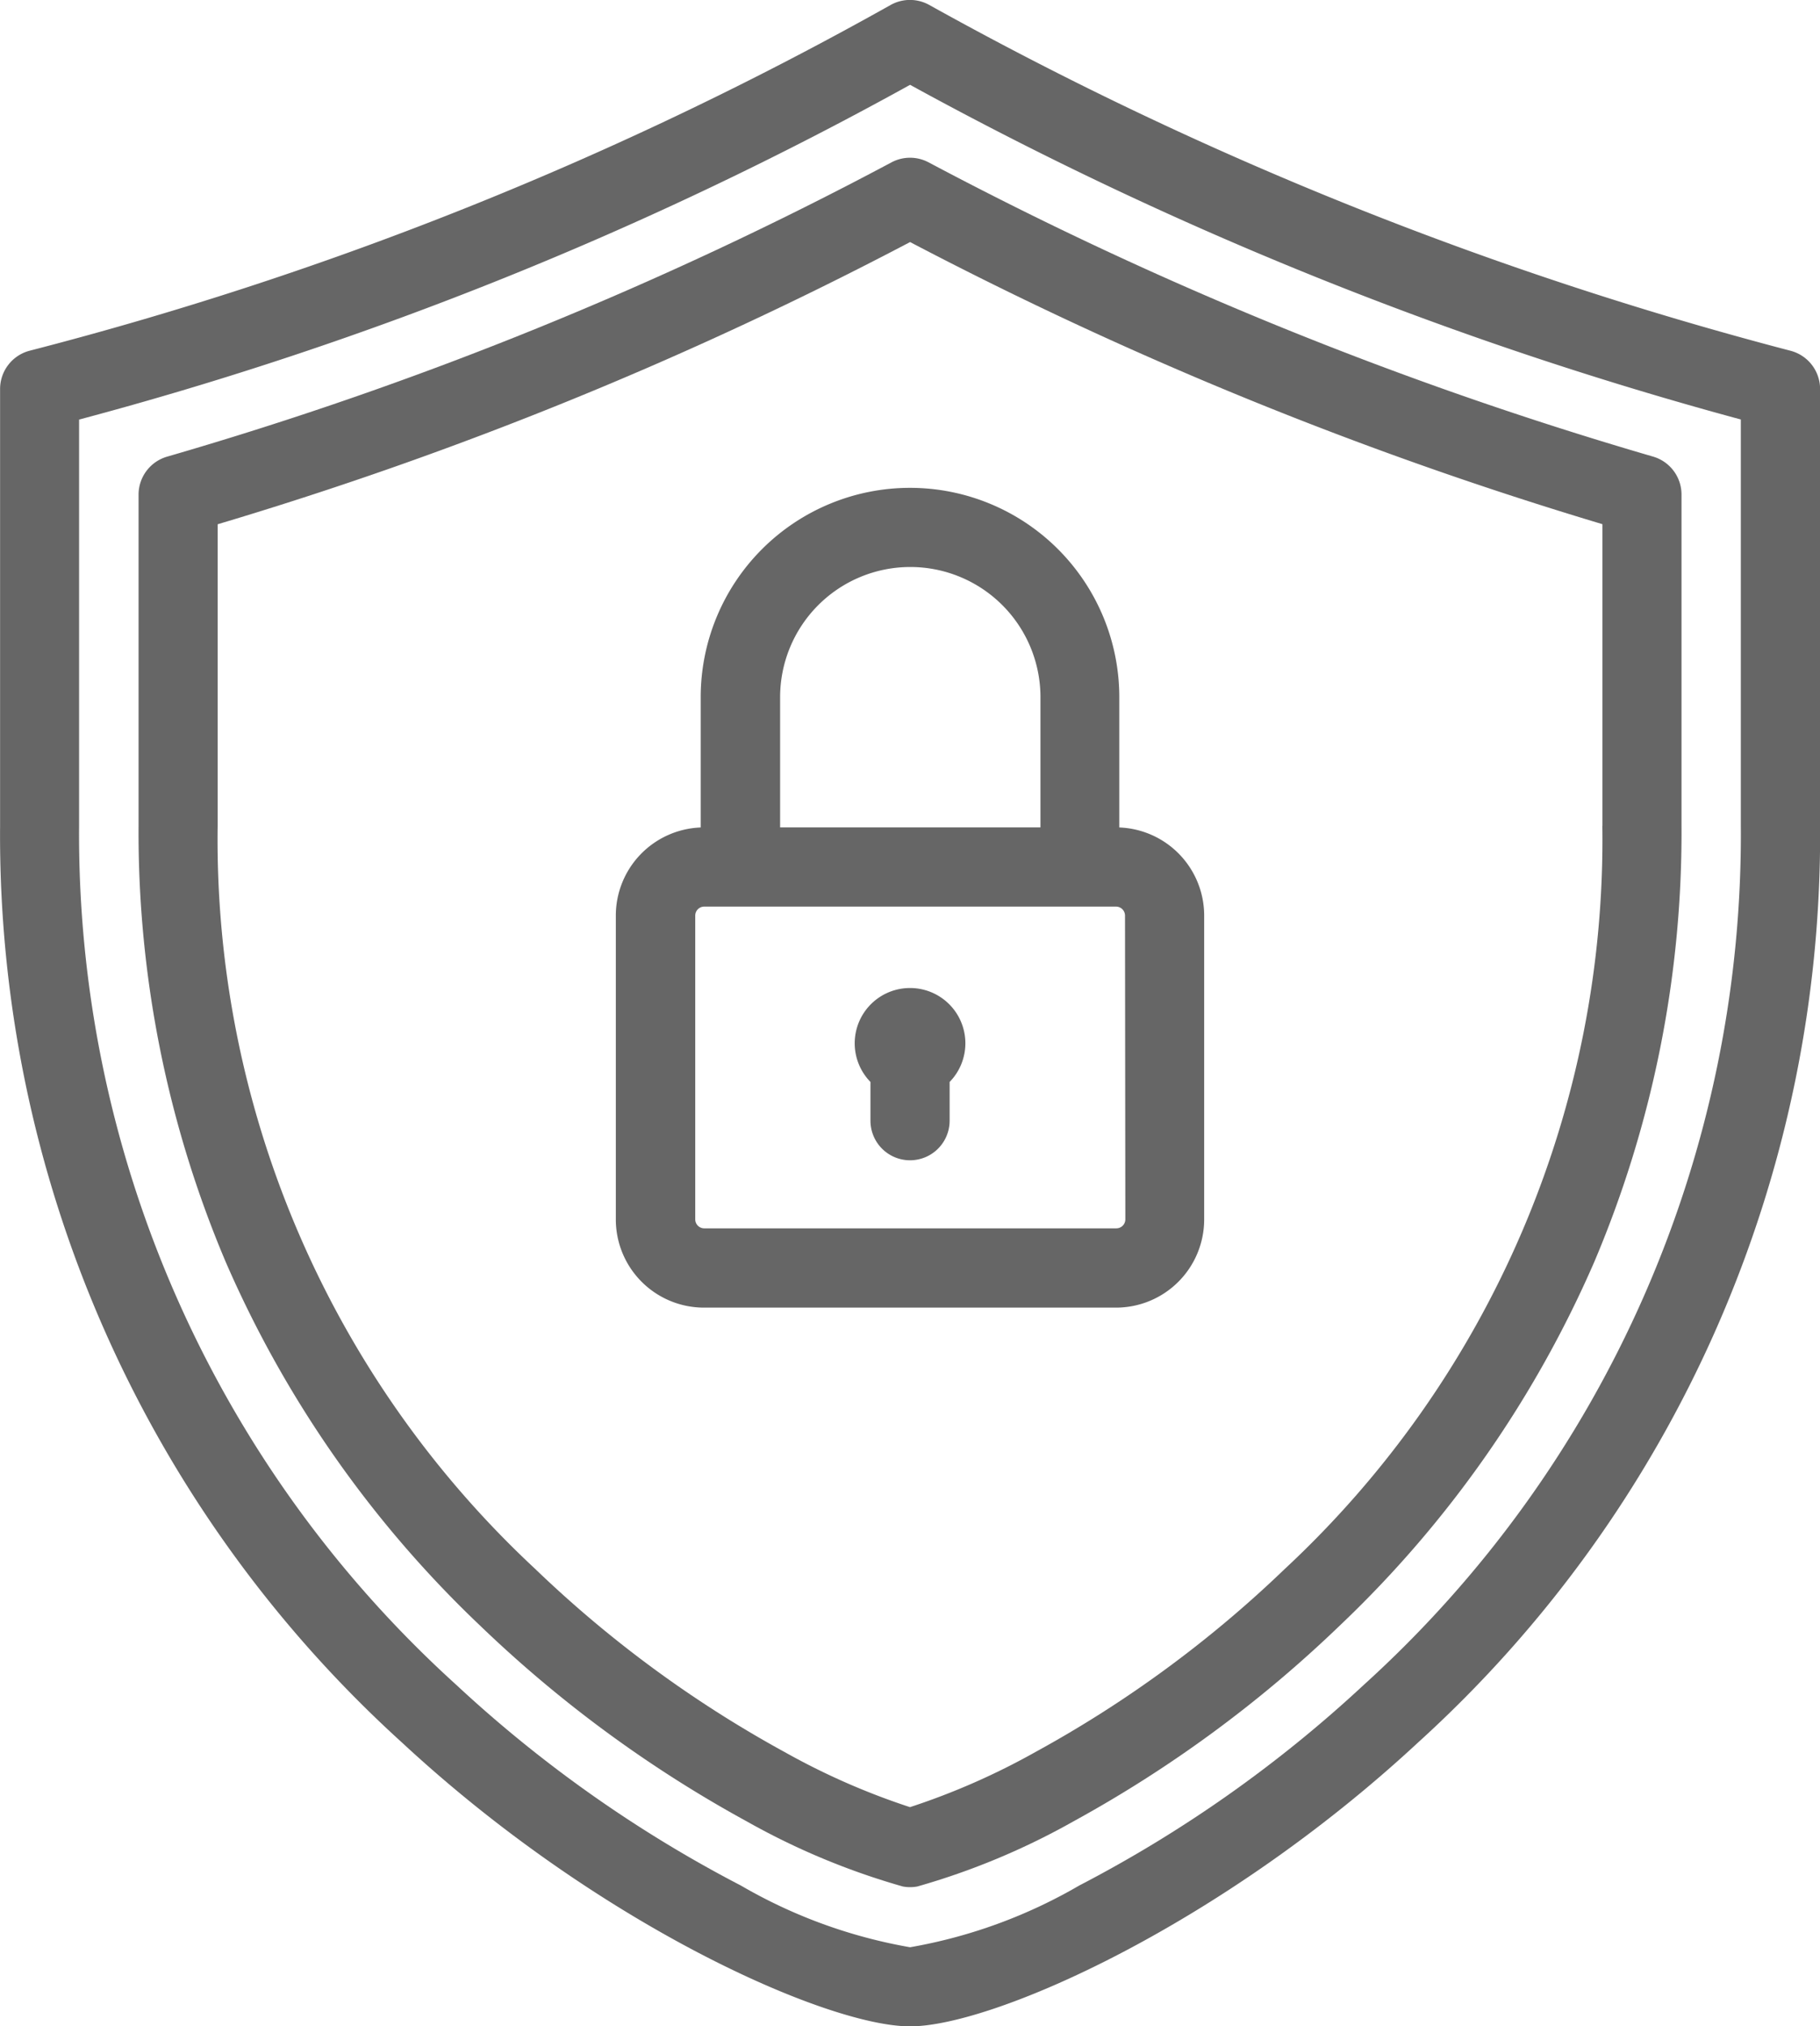
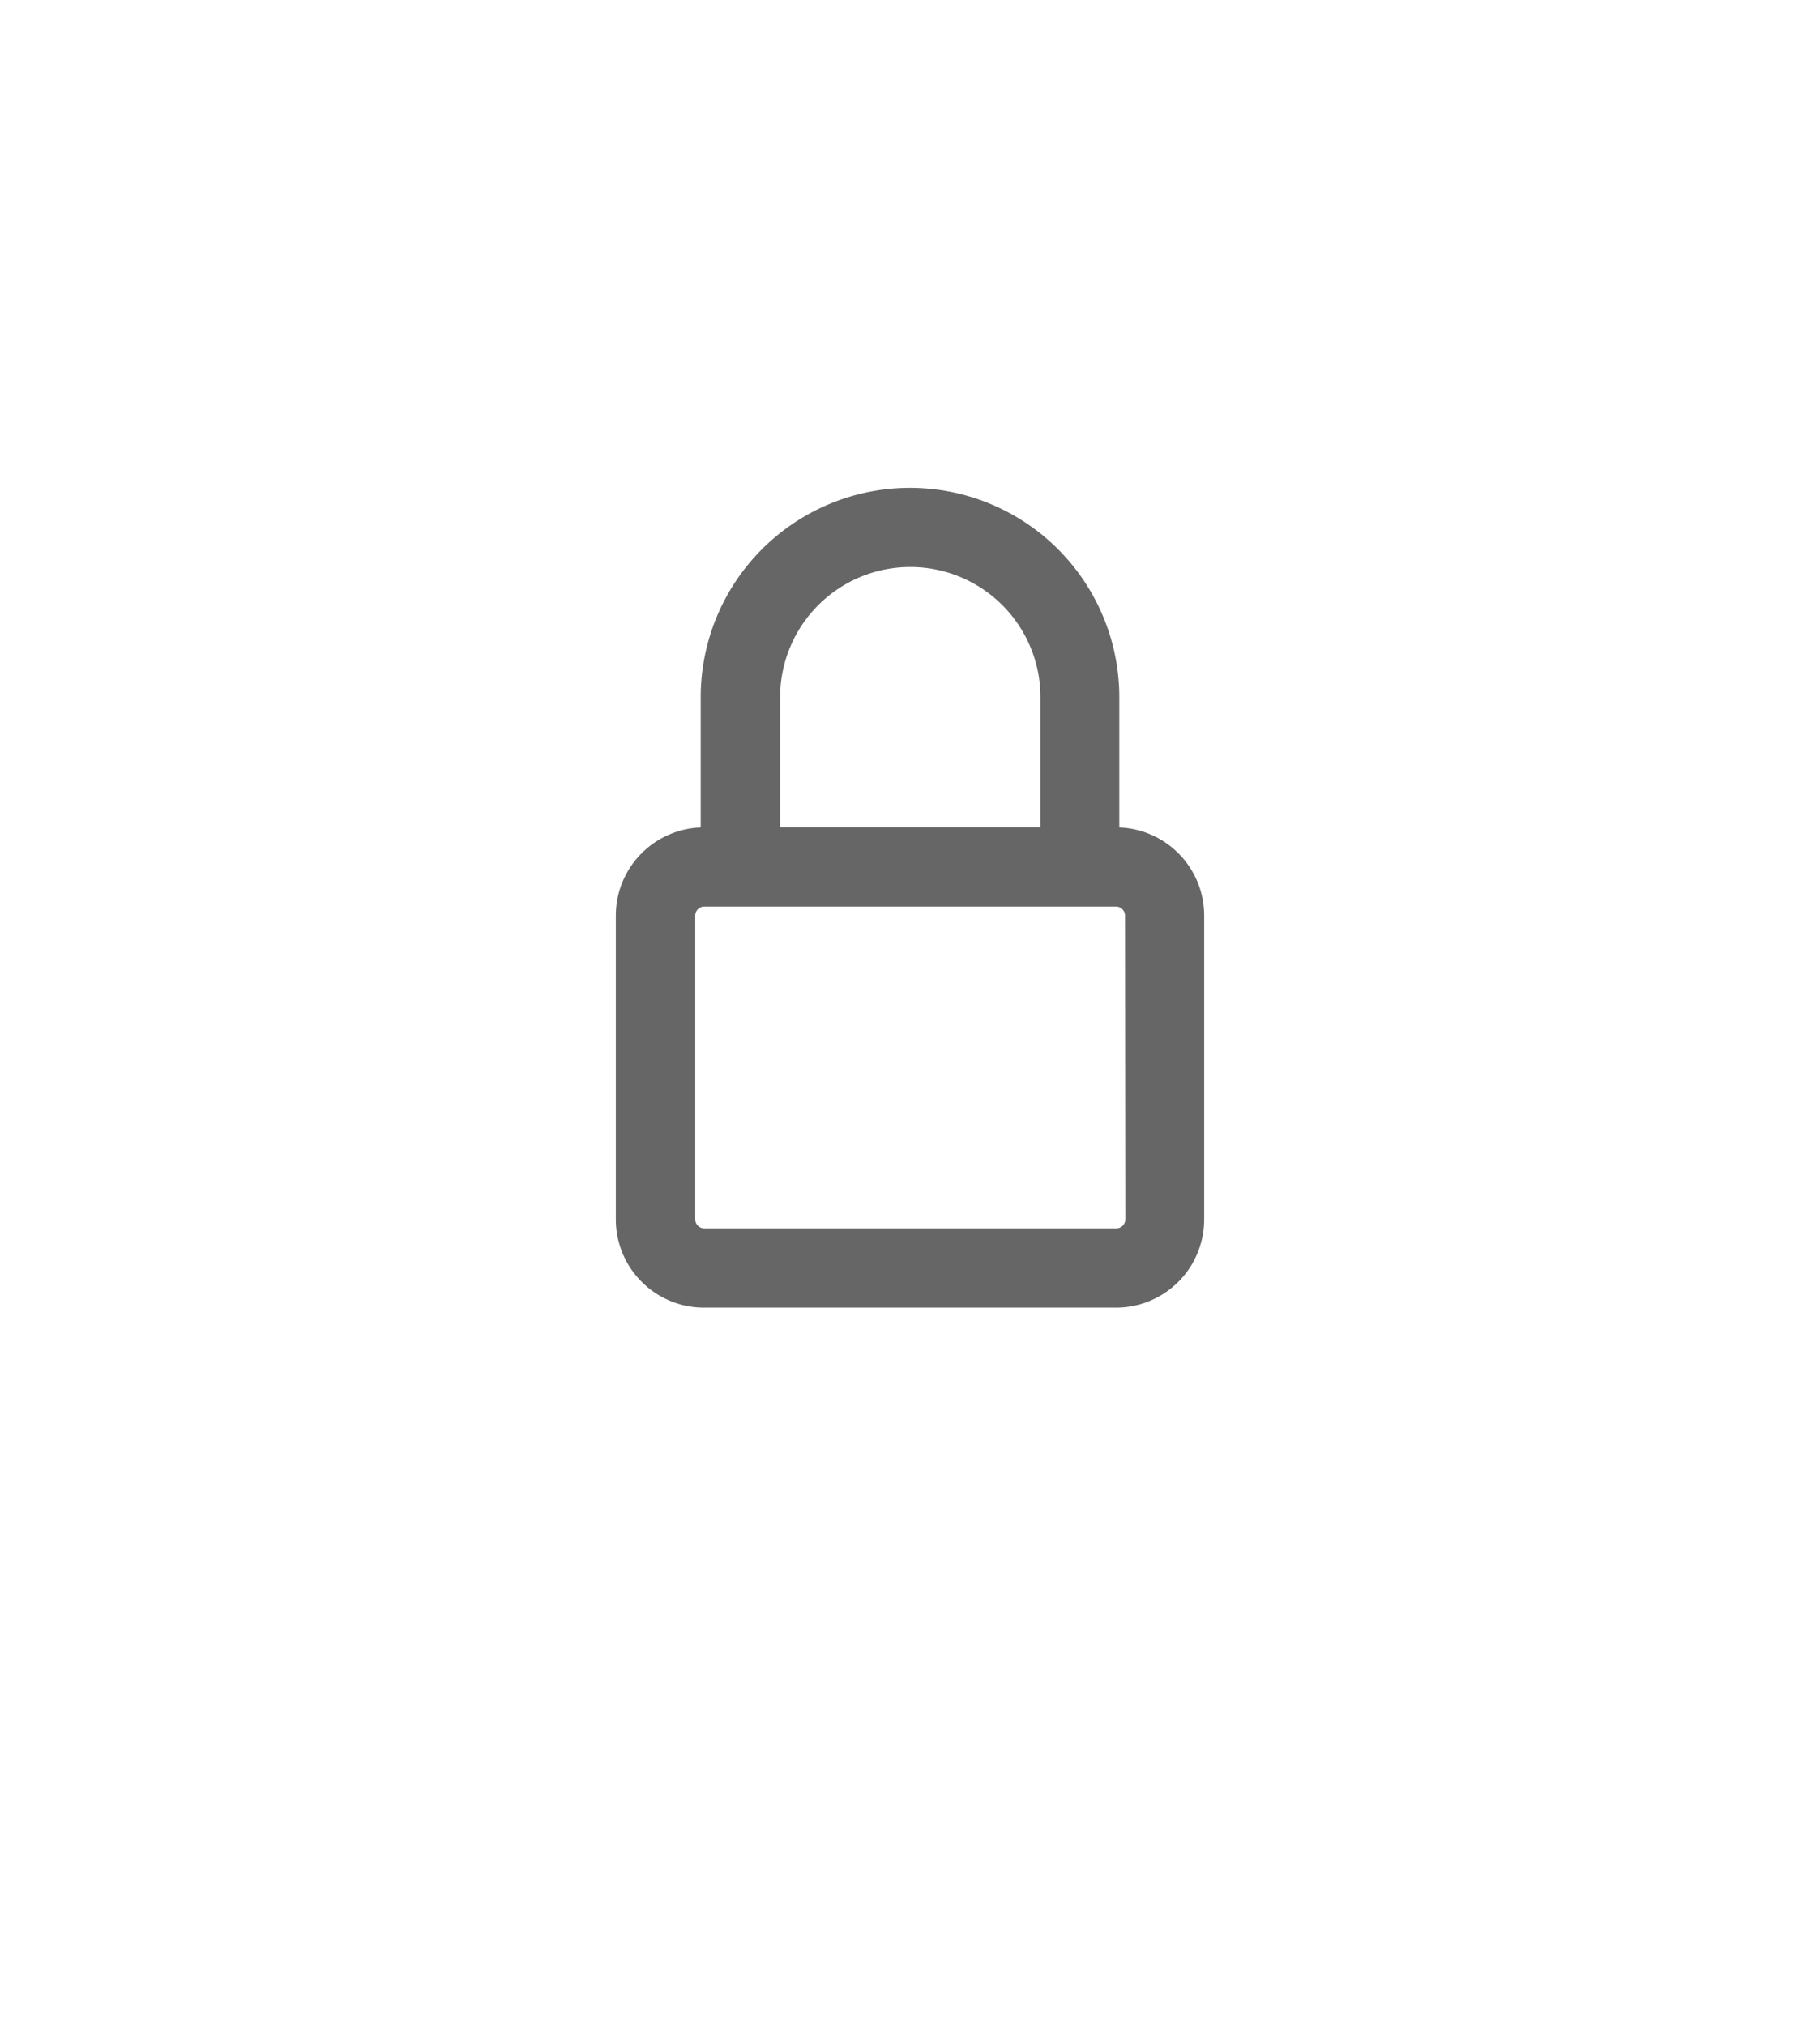
<svg xmlns="http://www.w3.org/2000/svg" width="22" height="24.486" viewBox="0 0 22 24.486">
  <g id="shield-2" transform="translate(-25.999)" opacity="0.6">
    <g id="Group_5897" data-name="Group 5897" transform="translate(25.999 0)">
      <g id="Group_5896" data-name="Group 5896" transform="translate(0 0)">
-         <path id="Path_6630" data-name="Path 6630" d="M47.641,4.238A44.608,44.608,0,0,1,37.232.06a.479.479,0,0,0-.467,0A43.387,43.387,0,0,1,26.357,4.238.478.478,0,0,0,26,4.7v5.28A14.8,14.8,0,0,0,30.862,21.06C33.241,23.266,36,24.486,37,24.486s3.758-1.22,6.137-3.427A14.8,14.8,0,0,0,48,9.981V4.7A.478.478,0,0,0,47.641,4.238Zm-5.155,16.12a15.6,15.6,0,0,1-3.441,2.426A6.166,6.166,0,0,1,37,23.53a6.165,6.165,0,0,1-2.046-.746,15.608,15.608,0,0,1-3.441-2.426A13.862,13.862,0,0,1,26.955,9.981V5.07A44.266,44.266,0,0,0,37,1.025,45.656,45.656,0,0,0,47.042,5.069V9.981h0A13.863,13.863,0,0,1,42.486,20.358Z" transform="translate(-25.999 0)" />
-       </g>
+         </g>
    </g>
    <g id="Group_5899" data-name="Group 5899" transform="translate(27.673 1.906)">
      <g id="Group_5898" data-name="Group 5898" transform="translate(0)">
-         <path id="Path_6631" data-name="Path 6631" d="M79.305,43.472a46.121,46.121,0,0,1-8.756-3.555.478.478,0,0,0-.449,0,45.572,45.572,0,0,1-8.756,3.556.478.478,0,0,0-.345.459v4a13.3,13.3,0,0,0,1.053,5.271,13.442,13.442,0,0,0,3.08,4.4,15.09,15.09,0,0,0,3.222,2.363,8.656,8.656,0,0,0,1.884.785.479.479,0,0,0,.174,0,8.656,8.656,0,0,0,1.884-.785A15.1,15.1,0,0,0,75.517,57.6a13.442,13.442,0,0,0,3.08-4.4,13.3,13.3,0,0,0,1.053-5.271v-4A.478.478,0,0,0,79.305,43.472Zm-.612,4.463a12.036,12.036,0,0,1-3.839,8.979,14.124,14.124,0,0,1-3.014,2.212,8.492,8.492,0,0,1-1.516.666,8.49,8.49,0,0,1-1.516-.666,14.125,14.125,0,0,1-3.014-2.212,12.036,12.036,0,0,1-3.839-8.979V44.29a46.539,46.539,0,0,0,8.37-3.41,47.1,47.1,0,0,0,8.369,3.409v3.647Z" transform="translate(-60.998 -39.861)" />
-       </g>
+         </g>
    </g>
    <g id="Group_5905" data-name="Group 5905" transform="translate(33.443 5.895)">
      <g id="Group_5904" data-name="Group 5904" transform="translate(0)">
        <path id="Path_6634" data-name="Path 6634" d="M187.739,127.362v-1.574a2.53,2.53,0,0,0-5.06,0v1.574a1.066,1.066,0,0,0-1.026,1.063V132.1a1.066,1.066,0,0,0,1.064,1.064H187.7a1.066,1.066,0,0,0,1.065-1.064v-3.672A1.066,1.066,0,0,0,187.739,127.362Zm-4.1-1.574a1.573,1.573,0,0,1,3.147,0v1.573h-3.147v-1.573Zm4.173,6.31a.109.109,0,0,1-.108.108h-4.983a.109.109,0,0,1-.108-.108v-3.672h0a.109.109,0,0,1,.108-.108H187.7a.109.109,0,0,1,.108.108Z" transform="translate(-181.653 -123.258)" />
      </g>
    </g>
    <g id="Group_5907" data-name="Group 5907" transform="translate(36.33 11.939)">
      <g id="Group_5906" data-name="Group 5906" transform="translate(0)">
-         <path id="Path_6635" data-name="Path 6635" d="M242.687,249.64a.668.668,0,0,0-.478,1.135v.468a.478.478,0,1,0,.957,0v-.468a.668.668,0,0,0-.478-1.135Z" transform="translate(-242.018 -249.64)" />
-       </g>
+         </g>
    </g>
  </g>
</svg>